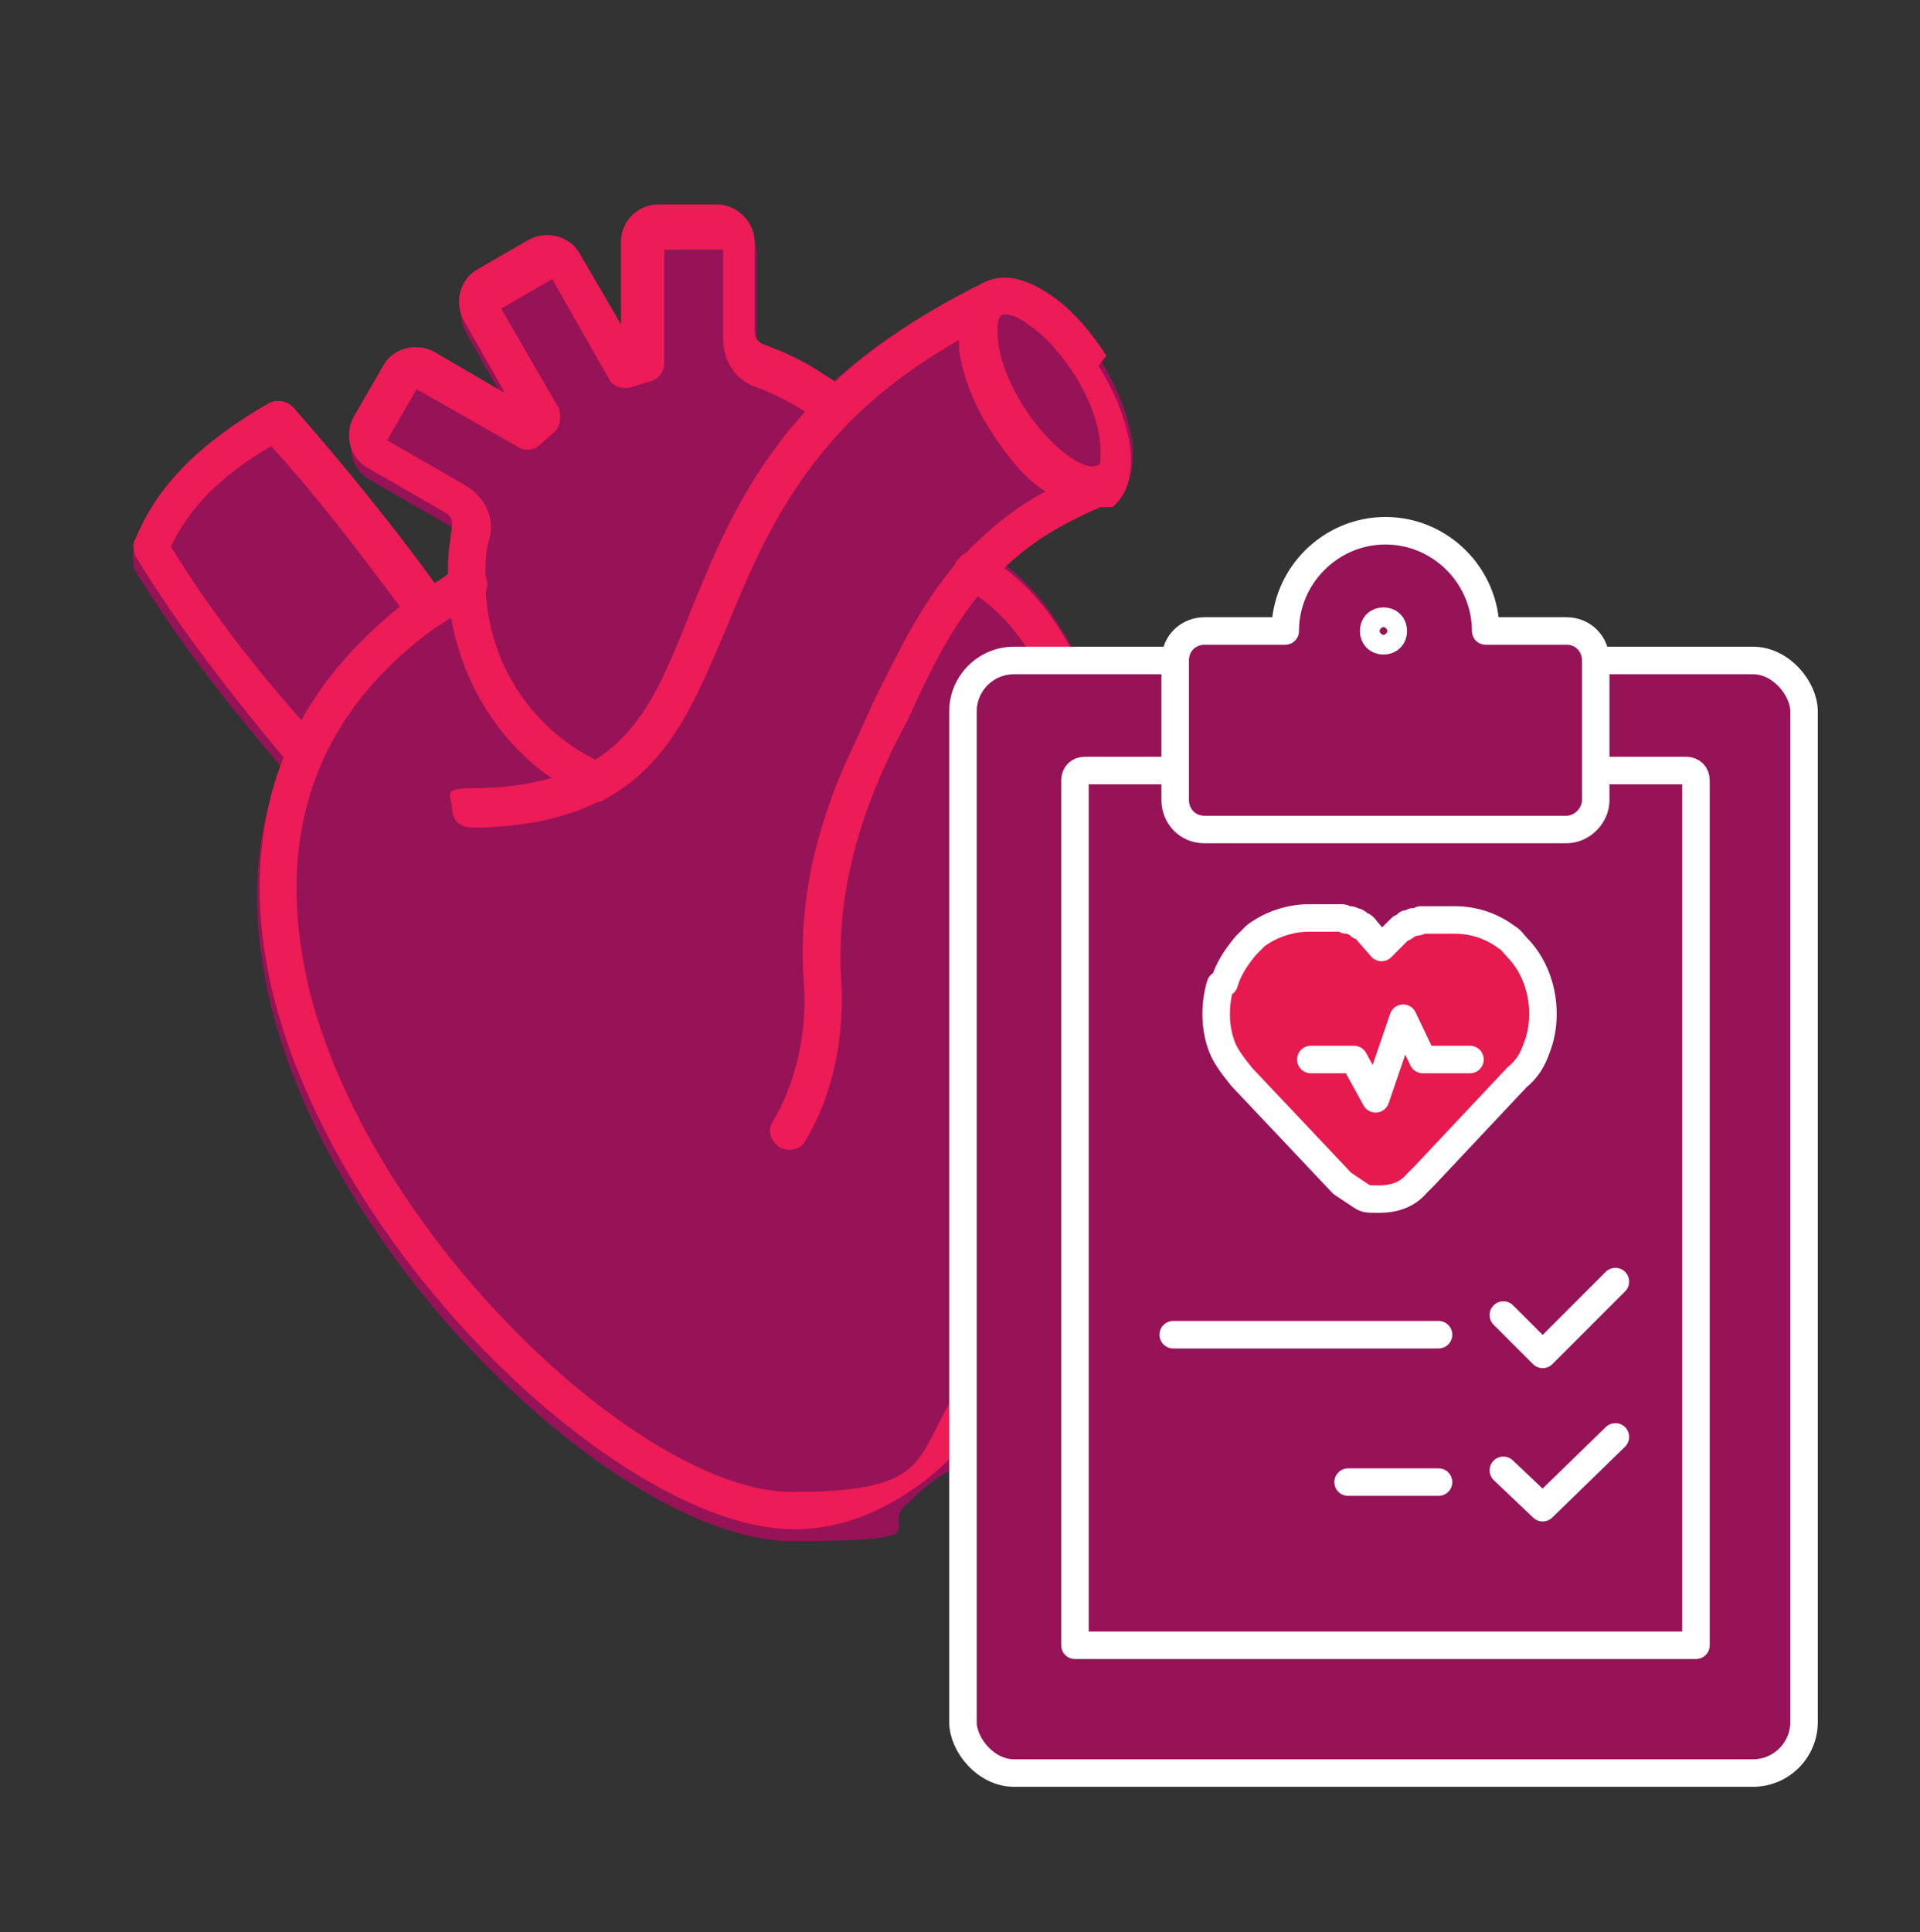
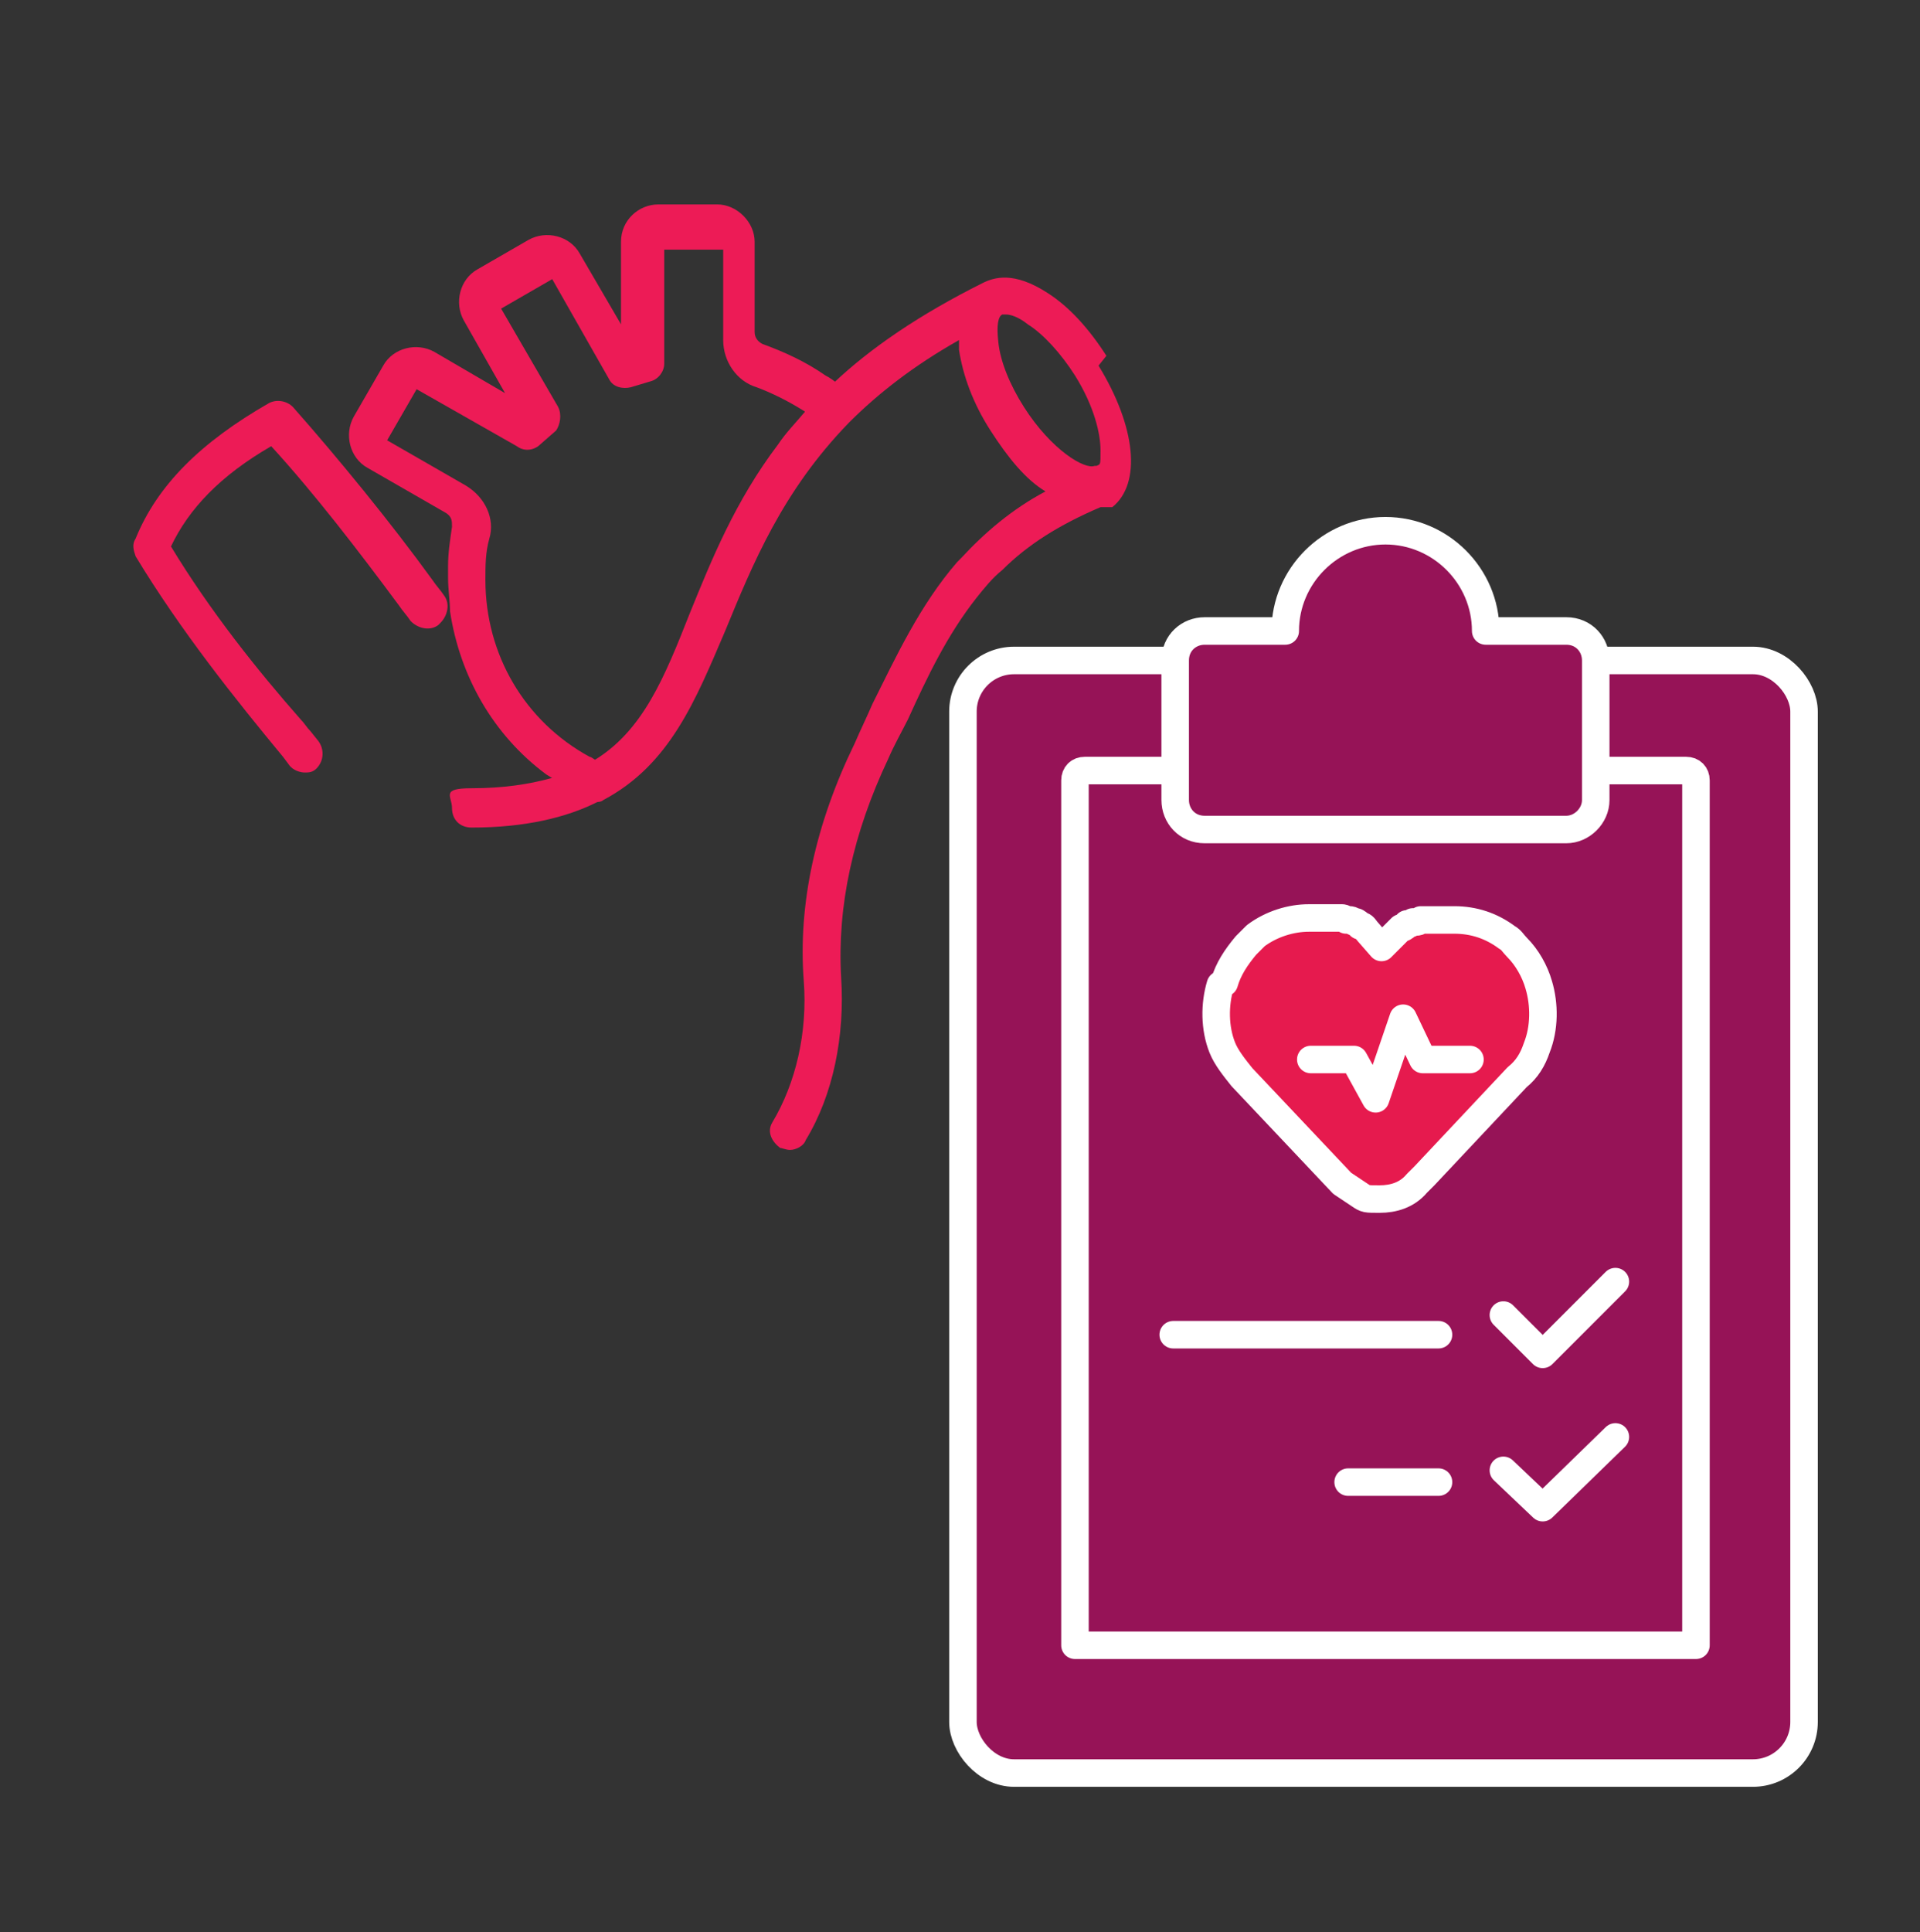
<svg xmlns="http://www.w3.org/2000/svg" id="Layer_1" data-name="Layer 1" viewBox="0 0 97.7 98.3">
  <rect x="0" y="0" width="97.7" height="98.3" fill="#333333" stroke="none" />
  <defs>
    <style>      .cls-1 {        fill: #e61a4e;      }      .cls-1, .cls-2, .cls-3 {        stroke: #fff;        stroke-linecap: round;        stroke-linejoin: round;        stroke-width: 1.4px;      }      .cls-2 {        fill: none;      }      .cls-4 {        fill: #ed1b56;      }      .cls-4, .cls-5 {        stroke-width: 0px;      }      .cls-3, .cls-5 {        fill: #961357;      }    </style>
  </defs>
-   <path class="cls-5" d="M89.3,33.6h-8.2c0-.9-.7-1.5-1.5-1.5h-4.1c0-2.8-2.3-5.1-5.1-5.1s-5.1,2.3-5.1,5.1h-4.1c-.8,0-1.5.7-1.5,1.5h-4.8c-1-2-2.2-3.7-3.8-4.9,1.3-1.3,2.9-2.3,5-3.2,0,0,.1,0,.2,0,0,0,.1,0,.2,0,0,0,0,0,0,0,0,0,0,0,.1,0,0,0,0,0,0,0,0,0,0,0,.1,0,1.5-1.2,1.2-4.1-.7-7.2-.9-1.4-1.9-2.5-3-3.2-1.7-1.1-2.7-.8-3.3-.5-3.2,1.6-5.7,3.3-7.6,5.1-1-.7-2.1-1.2-3.2-1.6-.2,0-.4-.3-.4-.6v-4.6c0-1.1-.9-1.9-1.9-1.9h-3c-1,0-1.9.9-1.9,1.9v4.2l-2.1-3.6c-.5-.9-1.7-1.2-2.6-.7l-2.6,1.5c-.9.5-1.2,1.7-.7,2.6l2.1,3.7-3.6-2.1c-.9-.5-2.1-.2-2.6.7l-1.5,2.6c-.5.9-.2,2.1.7,2.6l4,2.3c.2.1.4.4.3.7-.1.6-.2,1.3-.2,2-.4.2-.7.4-1,.7-2.2-3-4.8-6.2-7.1-8.8-.3-.3-.8-.4-1.2-.2-3.5,1.9-5.8,4.2-6.8,6.9-.1.3,0,.6,0,.9,2.3,3.8,5.1,7.3,7.5,10.1h0c-1.5,3.8-1.6,8-.4,12.6,3.6,13.5,18.1,26.8,26.4,26.8s4.1-.7,6-2c0,0,0,0,0,0,1.4-1.5,3.4-2.6,6.1-2.6,9.4,0,10.8,12.5,4.1,16.1,0,.2,0,.3,0,.5.4,0,1.1,0,1.2,0,.4,0,3.6-.4,1.8,0,1.8-.3,3.6-.2,5.1.3h24.6c1.4,0,2.6-1.1,2.6-2.6v-51.5c0-1.4-1.1-2.6-2.6-2.6Z" />
  <g>
    <path class="cls-4" d="M22.3,31.8c-.4.3-1,.2-1.4-.2-.2-.3-.4-.5-.6-.8-2-2.7-4.3-5.7-6.5-8.1-2.6,1.5-4.2,3.2-5.1,5.1,2,3.3,4.4,6.3,6.6,8.8.2.2.3.4.5.6l.4.5c.3.4.3,1-.1,1.4-.2.2-.4.2-.6.2s-.6-.1-.8-.4l-.3-.4h0c-2.4-2.9-5.2-6.4-7.5-10.2-.1-.3-.2-.6,0-.9,1.1-2.7,3.3-4.9,6.8-6.9.4-.2.9-.1,1.2.2,2.3,2.6,5,5.9,7.1,8.8.2.3.4.5.6.8.3.4.2,1-.2,1.4Z" />
-     <path class="cls-4" d="M55.5,61c-.2.9-.5,1.7-.8,2.5-1.1,3.3-2.6,6.1-4.3,8.3-.4.6-.9,1.2-1.4,1.7-.8.9-1.7,1.7-2.6,2.3-1.9,1.3-3.9,2-6,2-8.3,0-22.8-13.2-26.4-26.8-1.2-4.6-1-8.8.4-12.4.2-.7.6-1.3.9-1.9,1.2-2.2,2.9-4.1,5-5.8.5-.4,1-.8,1.6-1.1.3-.2.7-.4,1-.7.1,0,.3-.2.5-.3.5-.3,1.1,0,1.3.4,0,.1.1.3.1.5h0c0,.4-.2.7-.5.9-.5.3-.9.5-1.3.8-.3.2-.5.3-.8.5-7.8,5.6-7.8,13.1-6.4,18.7,3.3,12.6,17,25.3,24.5,25.3s6.1-1.9,8.6-5.4c1.8-2.5,3.4-5.9,4.6-10,.4-1.4.8-2.9,1-4.4,1.1-5.7,1.2-11.7.2-16.7-.5-2.2-1.1-4.1-2-5.7-.8-1.4-1.8-2.6-3-3.4,0,0-.2-.2-.3-.2l-.4-.2c-.5-.3-.6-.9-.3-1.4,0,0,.1-.1.2-.2.3-.3.8-.3,1.2,0l.4.2c.2.1.4.3.6.4,1.6,1.2,2.8,2.8,3.8,4.9.8,1.7,1.4,3.5,1.8,5.6,1.3,6.6.8,14.7-1.3,21.7Z" />
    <path class="cls-4" d="M43.2,21.4c-.3.4-.9.5-1.4.1-.3-.2-.6-.4-.9-.6-.8-.5-1.6-.9-2.4-1.2-1-.3-1.7-1.3-1.7-2.4v-4.6h-3s0,5.8,0,5.8c0,.4-.3.8-.7.9l-1,.3c-.4.1-.9,0-1.1-.4l-2.9-5.1-2.6,1.5,2.9,5c.2.4.1.9-.1,1.2l-.8.7c-.3.3-.8.4-1.2.1l-5.1-2.9-1.5,2.6,4,2.3c1,.6,1.5,1.7,1.2,2.7-.2.7-.2,1.4-.2,2.1h0c0,3.8,2,7.2,5.3,9,.1,0,.3.2.4.2.5.2.7.8.4,1.3,0,.2-.2.3-.3.4,0,0-.2.1-.3.1,0,0-.2,0-.3,0-.1,0-.3,0-.4-.1-.6-.3-1.2-.7-1.7-1-2.7-2-4.4-5-4.9-8.3,0-.5-.1-1.1-.1-1.7s0-.4,0-.6c0-.7.1-1.3.2-2,0-.3,0-.5-.3-.7l-4-2.3c-.9-.5-1.2-1.7-.7-2.6l1.5-2.6c.5-.9,1.7-1.2,2.6-.7l3.6,2.1-2.1-3.7c-.5-.9-.2-2.1.7-2.6l2.6-1.5c.9-.5,2.1-.2,2.6.7l2.1,3.6v-4.2c0-1.1.9-1.9,1.9-1.9h3c1,0,1.9.9,1.9,1.9v4.6c0,.3.2.5.4.6,1.1.4,2.2.9,3.2,1.6.2.1.5.3.7.5.4.3.5.9.1,1.4Z" />
    <path class="cls-4" d="M56.3,18.1c-.9-1.4-1.9-2.5-3-3.2-1.7-1.1-2.7-.8-3.3-.5-3.2,1.6-5.7,3.3-7.6,5.1-.5.5-1,.9-1.4,1.4-.5.6-1,1.1-1.4,1.7-2.2,2.9-3.4,5.9-4.5,8.6-1.3,3.3-2.4,6-4.9,7.5-.6.4-1.4.7-2.2.9-1.1.3-2.4.5-4,.5s-1,.4-1,1,.4,1,1,1h0c2.7,0,4.8-.5,6.4-1.3,0,0,.2,0,.3-.1,3.4-1.8,4.7-5.1,6.2-8.6,1.4-3.4,2.9-7.1,6.3-10.6,1.5-1.5,3.3-2.9,5.6-4.2,0,.1,0,.3,0,.5.2,1.3.7,2.7,1.6,4.1.9,1.4,1.8,2.5,2.8,3.1-1.7.9-3.1,2.1-4.3,3.4,0,0-.1.1-.2.2-1.9,2.2-3.1,4.8-4.3,7.2-.3.7-.6,1.3-.9,2-2,4.1-2.9,8.2-2.6,12.1.2,2.6-.4,5.2-1.6,7.2-.3.5,0,1,.4,1.3.1,0,.3.1.5.1.3,0,.7-.2.8-.5,1.4-2.3,2-5.3,1.8-8.3-.2-3.6.6-7.3,2.4-11.1.3-.7.7-1.4,1-2,1-2.2,2-4.3,3.5-6.2.4-.5.8-1,1.3-1.4,1.3-1.3,2.9-2.3,5-3.2,0,0,.1,0,.2,0,0,0,.1,0,.2,0,0,0,0,0,0,0,0,0,0,0,.1,0,0,0,0,0,0,0,0,0,0,0,.1,0,1.5-1.2,1.2-4.1-.7-7.2ZM55.8,23.7s0,0-.1,0c-.5.2-2.2-.8-3.6-3-.7-1.1-1.2-2.3-1.3-3.3-.1-.9,0-1.3.2-1.4,0,0,0,0,.2,0,.2,0,.6.1,1.1.5.8.5,1.7,1.5,2.4,2.6,1,1.6,1.3,3,1.3,3.8s0,.7-.2.8Z" />
  </g>
  <g>
    <rect class="cls-3" x="49" y="33.6" width="42.8" height="56.6" rx="2.6" ry="2.6" />
    <path class="cls-3" d="M81.2,39.2h4.6c.3,0,.5.2.5.5v44h-31.6v-44c0-.3.2-.5.5-.5h4.6" />
    <g>
      <path class="cls-1" d="M62.3,50c.2-.7.6-1.3,1.1-1.9.2-.2.3-.3.5-.5.8-.6,1.8-.9,2.7-.9h0s0,0,.1,0c0,0,.2,0,.2,0,0,0,.1,0,.2,0,0,0,.2,0,.2,0,0,0,.1,0,.2,0,0,0,.2,0,.2,0,0,0,.1,0,.2,0,0,0,.1,0,.2,0,0,0,.1,0,.2,0,0,0,.1,0,.2.1,0,0,.1,0,.2,0,0,0,.1,0,.2.1,0,0,0,0,.1,0,0,0,.2.1.2.2,0,0,0,0,.1,0,.1,0,.2.2.3.3h0s.7.8.7.8l.7-.7h0c.1-.1.2-.2.3-.3,0,0,0,0,.1,0,0,0,.2-.1.2-.2,0,0,0,0,.1,0,0,0,.1,0,.2-.1,0,0,.1,0,.2,0,0,0,.1,0,.2-.1,0,0,.1,0,.2,0,0,0,.1,0,.2,0,0,0,.1,0,.2,0,0,0,.1,0,.2,0,0,0,.1,0,.2,0,0,0,.2,0,.2,0,0,0,.1,0,.2,0,0,0,.2,0,.2,0,0,0,0,0,.1,0h0c1,0,1.9.3,2.7.9.2.1.3.3.5.5.5.5.9,1.2,1.1,1.9.3,1,.3,2.2-.1,3.2-.2.6-.5,1.1-1,1.5l-4.7,5-.4.4c-.5.6-1.2.8-1.9.8s-.7,0-1-.2-.6-.4-.9-.6l-5.1-5.4c-.4-.5-.8-1-1-1.5-.4-1-.4-2.2-.1-3.2Z" />
      <polyline class="cls-2" points="66.7 53.9 68.9 53.9 70 55.9 71.4 51.8 72.4 53.9 74.8 53.9" />
    </g>
    <g>
      <path class="cls-3" d="M81.2,33.6v7.1c0,.8-.7,1.5-1.5,1.5h-18.4c-.9,0-1.5-.7-1.5-1.5v-7.1c0-.9.7-1.5,1.5-1.5h4.1c0-2.8,2.3-5.1,5.1-5.1s5.1,2.3,5.1,5.1h4.1c.9,0,1.5.7,1.5,1.5Z" />
-       <path class="cls-3" d="M69.9,32.1c0,.3.2.5.5.5s.5-.2.5-.5-.2-.5-.5-.5-.5.2-.5.5Z" />
    </g>
    <polyline class="cls-2" points="76.5 66.9 78.5 68.9 82.2 65.2" />
    <polyline class="cls-2" points="76.5 74.8 78.5 76.7 82.2 73.1" />
    <line class="cls-2" x1="73.2" y1="67.9" x2="59.7" y2="67.9" />
    <line class="cls-2" x1="73.2" y1="75.4" x2="68.6" y2="75.4" />
  </g>
</svg>